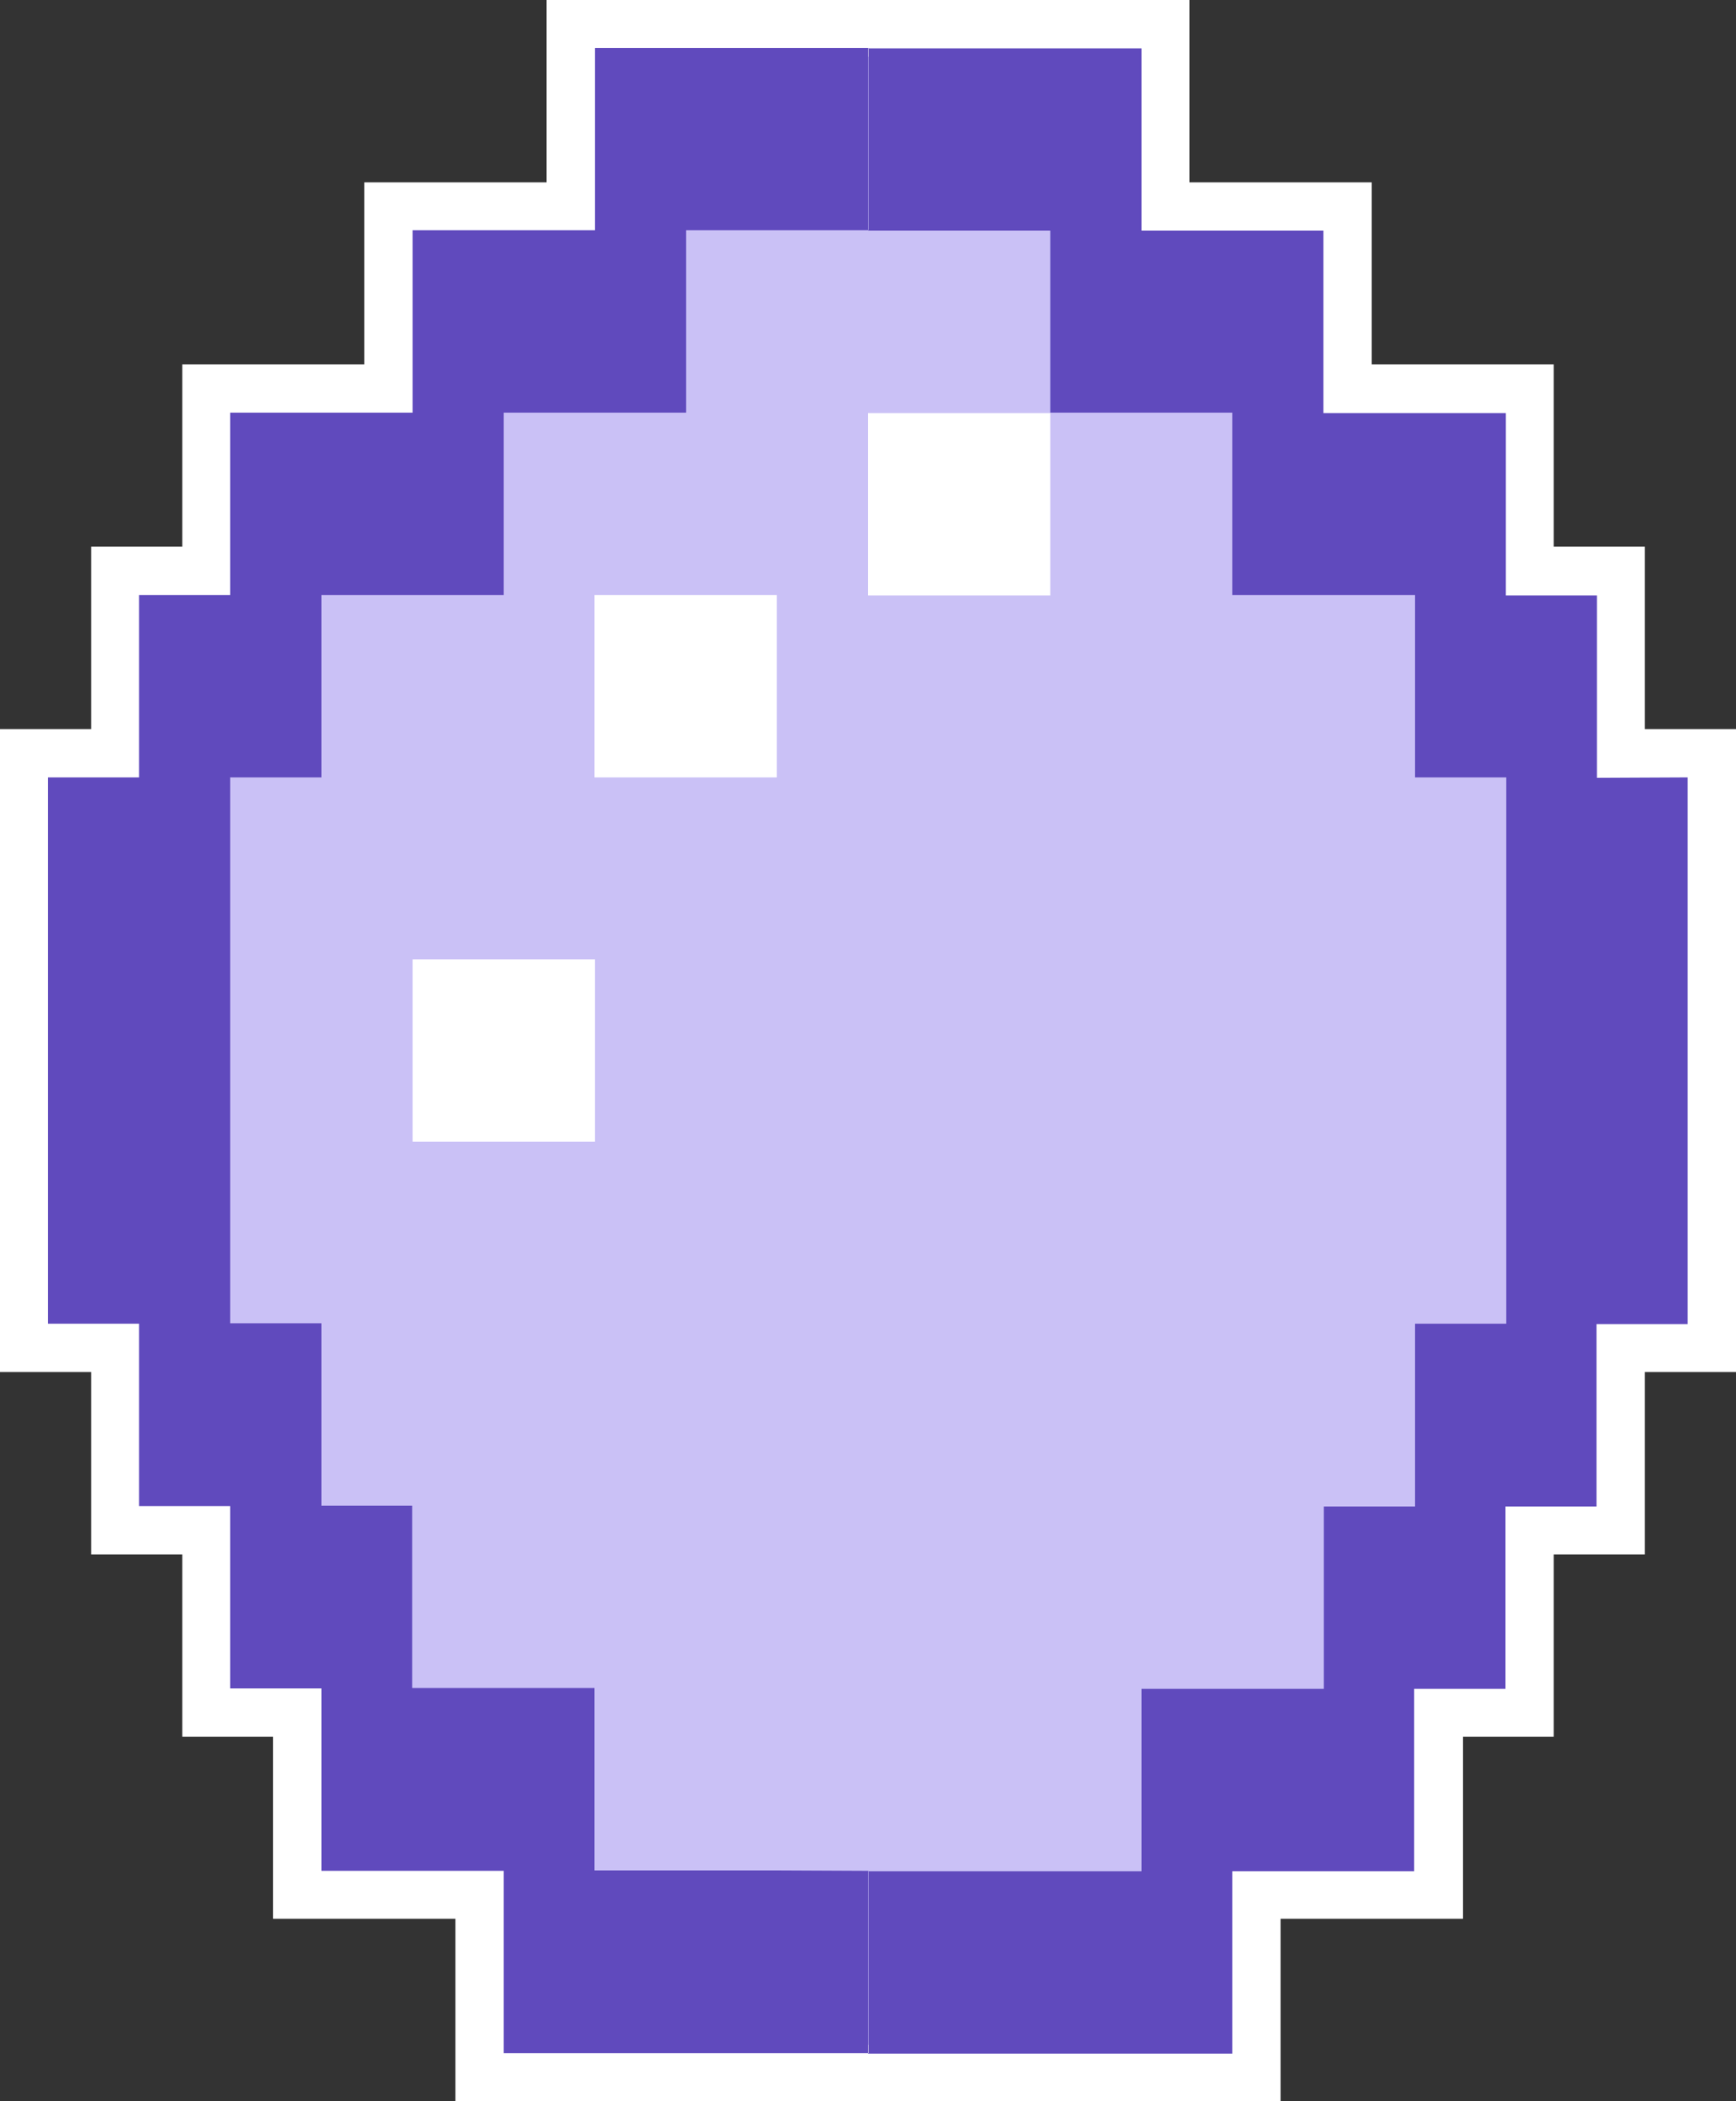
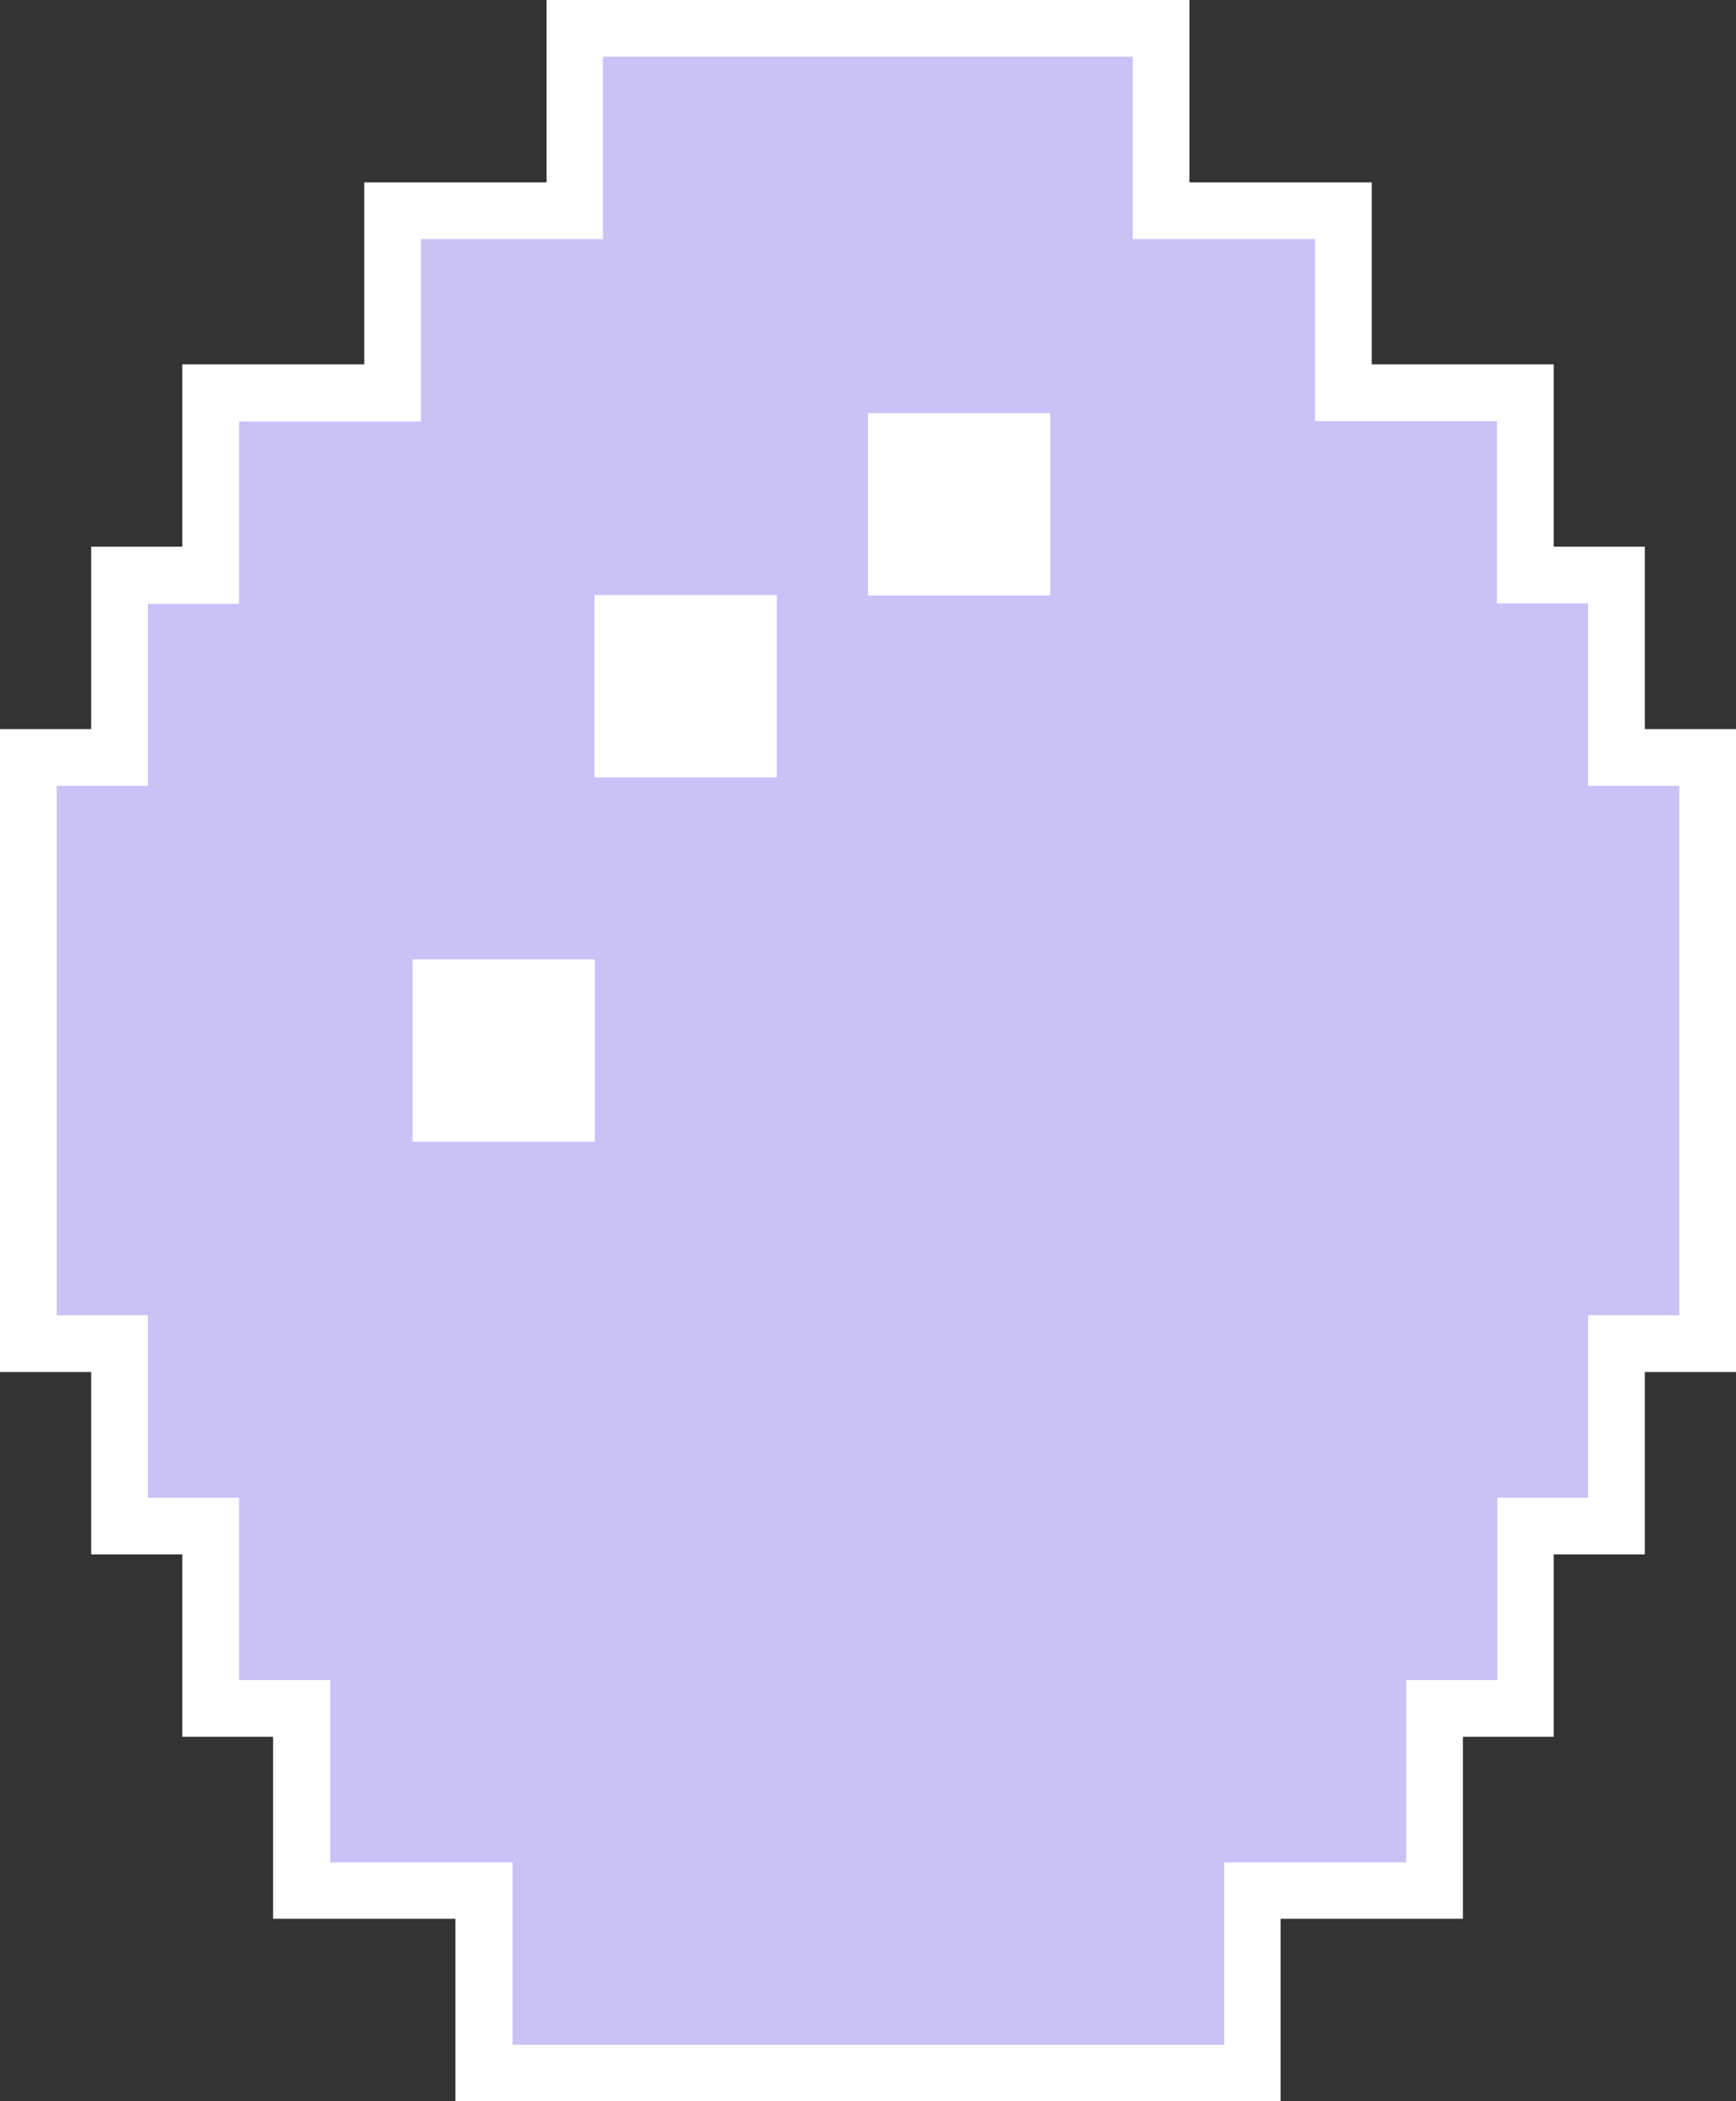
<svg xmlns="http://www.w3.org/2000/svg" fill="#604abd" height="500" preserveAspectRatio="xMidYMid meet" version="1" viewBox="0.0 0.0 413.2 500.0" width="413.2" zoomAndPan="magnify">
  <rect x="0.0" y="0.0" width="413.2" height="500.0" fill="#333333" stroke="none" />
  <g id="change1_1">
    <path d="M391.5 173.5L391.5 130.1 369.8 130.1 369.8 86.7 326.5 86.7 326.5 43.4 283.1 43.4 283.1 0 218.1 0 195.1 0 130.1 0 130.1 43.4 86.7 43.4 86.7 86.7 43.4 86.7 43.4 130.1 21.7 130.1 21.7 173.5 0 173.5 0 326.5 21.7 326.5 21.7 369.9 43.4 369.9 43.4 413.3 65 413.3 65 456.6 108.4 456.6 108.4 500 195.1 500 218.1 500 304.8 500 304.8 456.6 348.2 456.6 348.2 413.3 369.8 413.3 369.8 369.9 391.5 369.9 391.5 326.5 413.2 326.5 413.2 173.5z" fill="#ffffff" />
  </g>
  <g id="change2_1">
    <path d="M378,187v-43.4h-21.7v-43.4H313V56.9h-43.4V13.5H143.5v43.4h-43.3v43.4H56.9v43.4H35.2V187H13.5v126h21.7v43.4 h21.7v43.4h21.7v43.4H122v43.4h169.4v-43.4h43.3v-43.4h21.7v-43.4H378V313h21.7V187H378z M141.6,271.7h-21.7H98.2v-43.4h21.7h21.7 V271.7z M184.9,185h-21.7h-21.7v-43.4h21.7h21.7V185z M250,141.7h-21.7h-21.7V98.3h21.7H250V141.7z" fill="#cac1f6" />
  </g>
  <g id="change3_1">
-     <path d="M401.7,185v43.4v43.4v43.3H380v43.4h-21.7v43.4h-21.7v43.4H315h-21.7v43.4h-21.7H250h-21.7h-21.7v-43.4h21.7H250h21.7v-43.4 h21.7h21.7v-43.4h21.7V315h21.7v-43.3v-43.4V185h-21.7v-43.4H315h-21.7V98.2h-21.7H250V54.9h-21.7h-21.7V11.5h21.7H250h21.7v43.4 h21.7H315v43.4h21.7h21.7v43.4h21.7v43.4L401.7,185z M184.9,445.1h-21.7h-21.7v-43.4h-21.7H98.1v-43.4H76.5v-43.4H54.8v-43.3v-43.4 V185h21.7v-43.4h21.7h21.7V98.2h21.7h21.7V54.8H185h21.7V11.4H185h-21.7h-21.7v43.4h-21.7H98.2v43.4H76.5H54.8v43.4H33.1V185H11.4 v43.4v43.4V315h21.7v43.4h21.7v43.4h21.7v43.4h21.7h21.7v43.4h21.7h21.7H185h21.7v-43.4L184.9,445.1L184.9,445.1z" />
-   </g>
+     </g>
</svg>